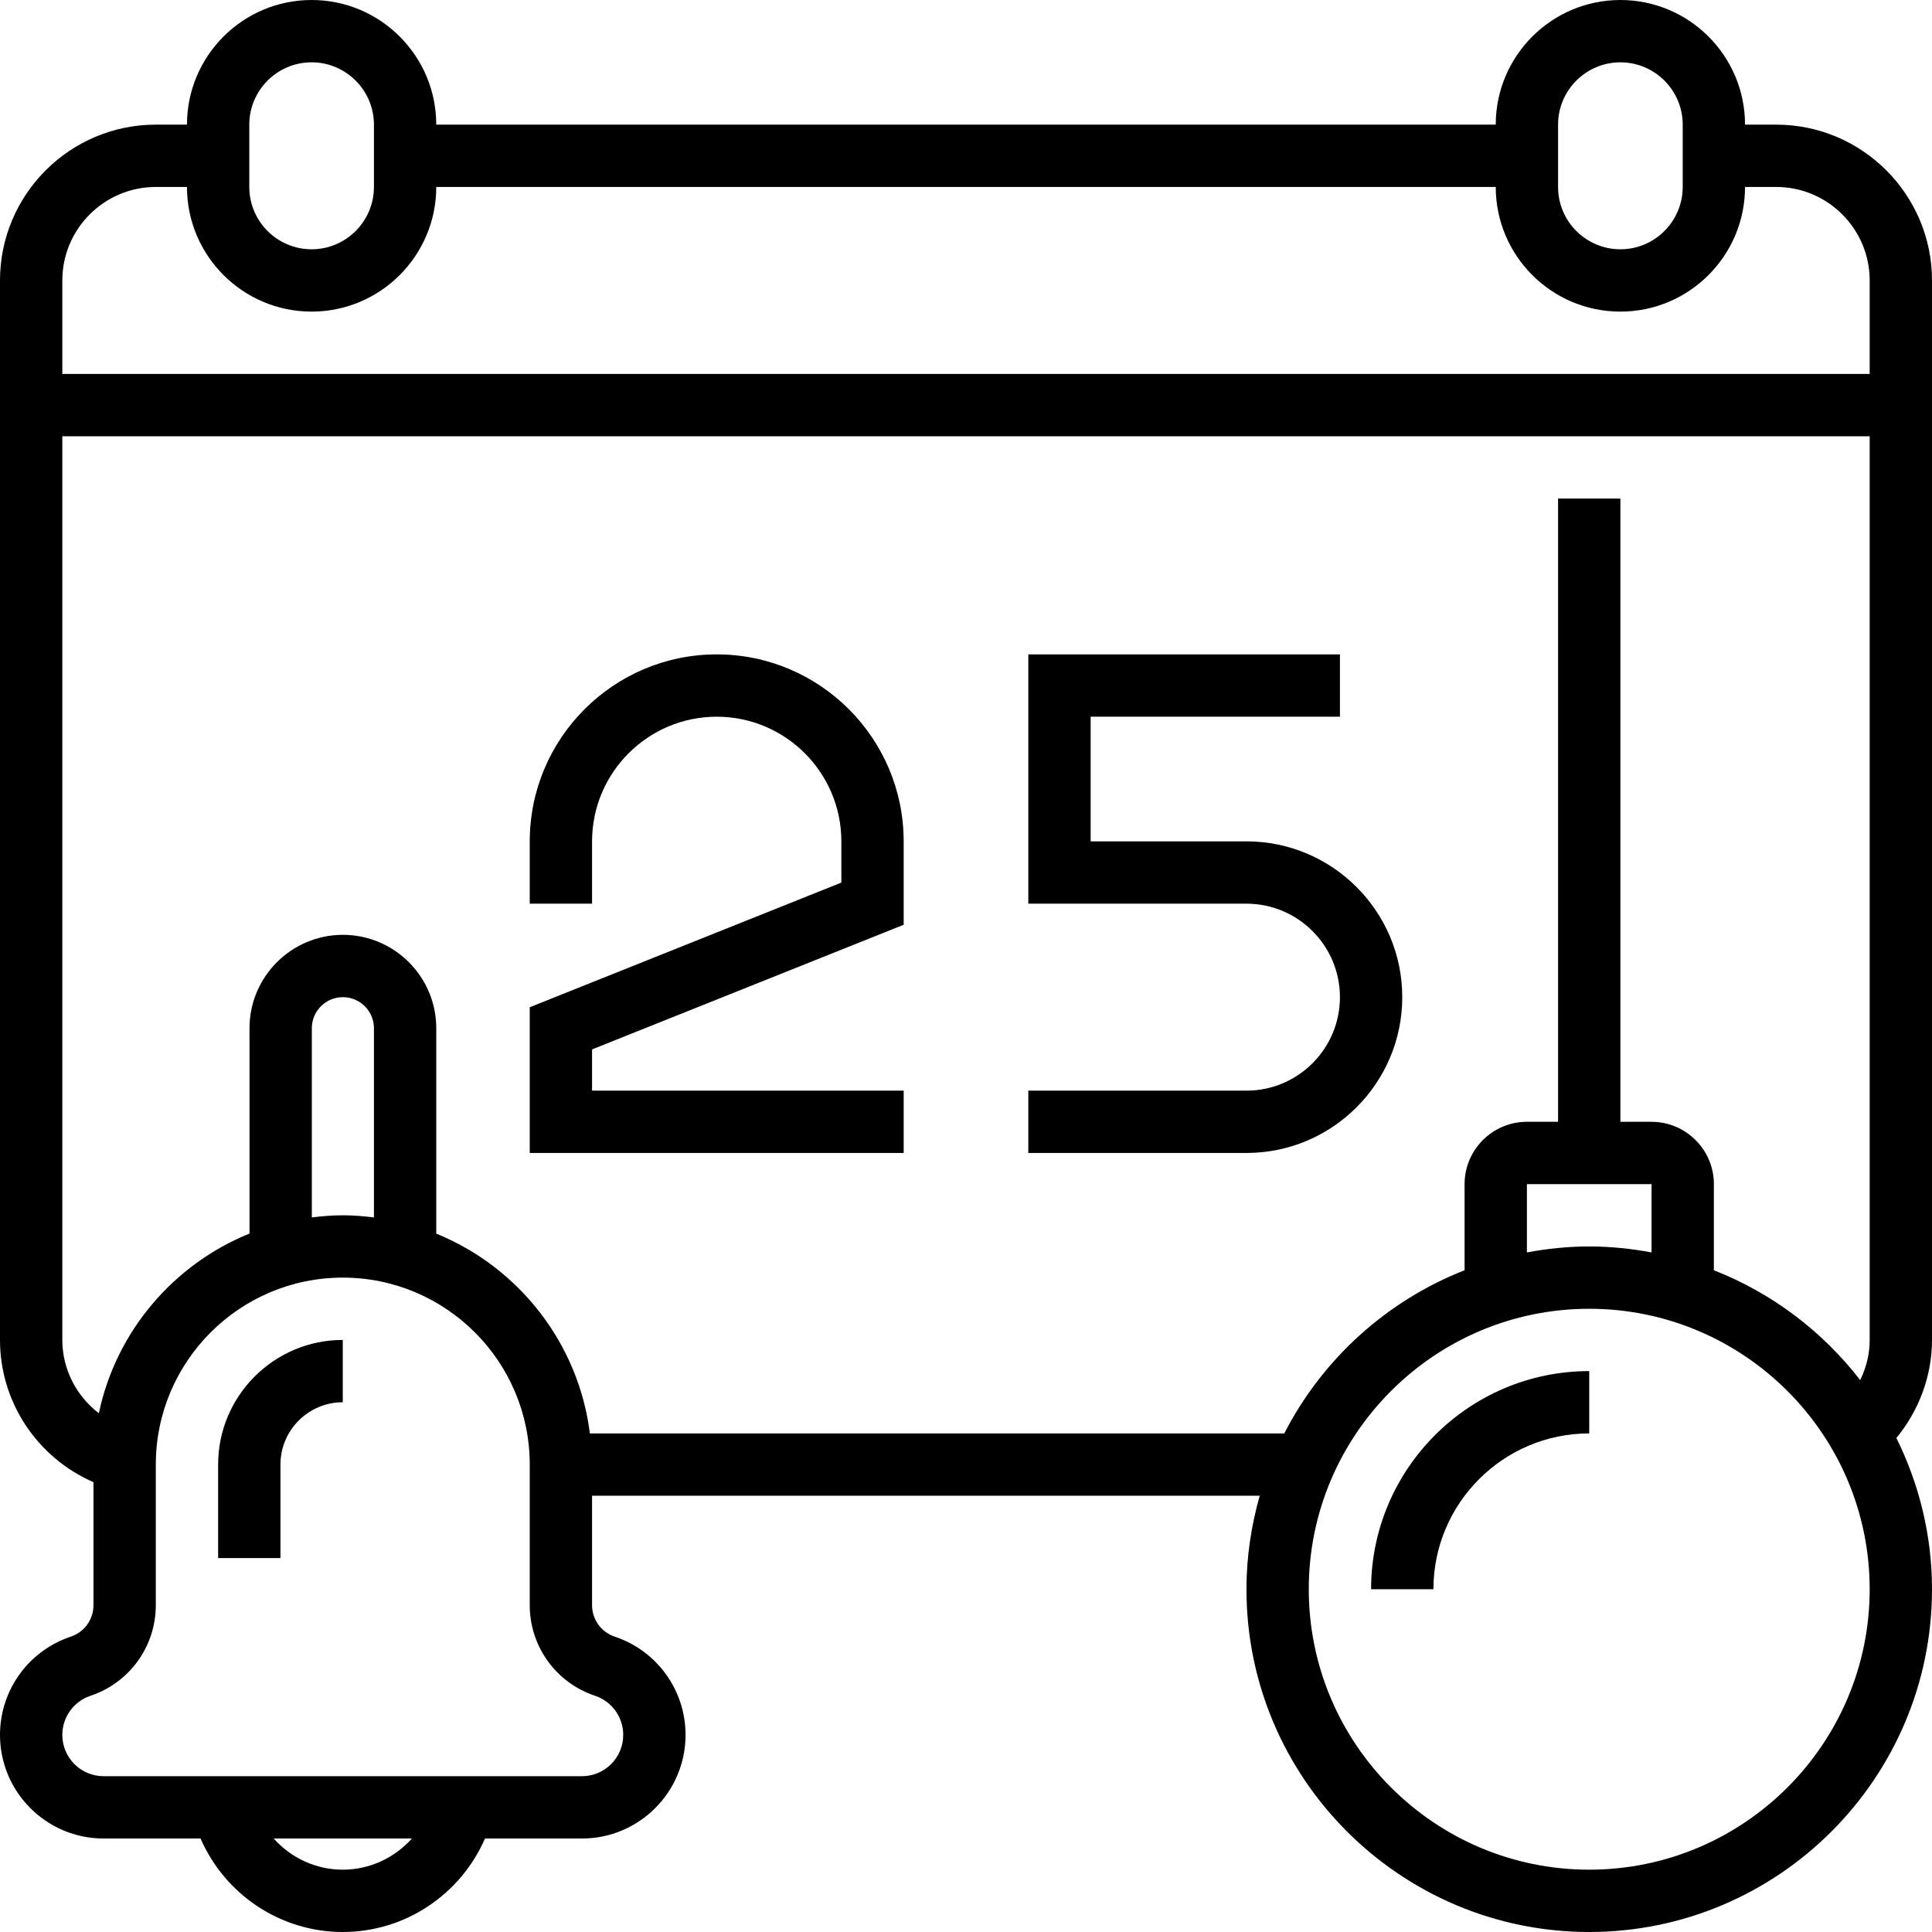
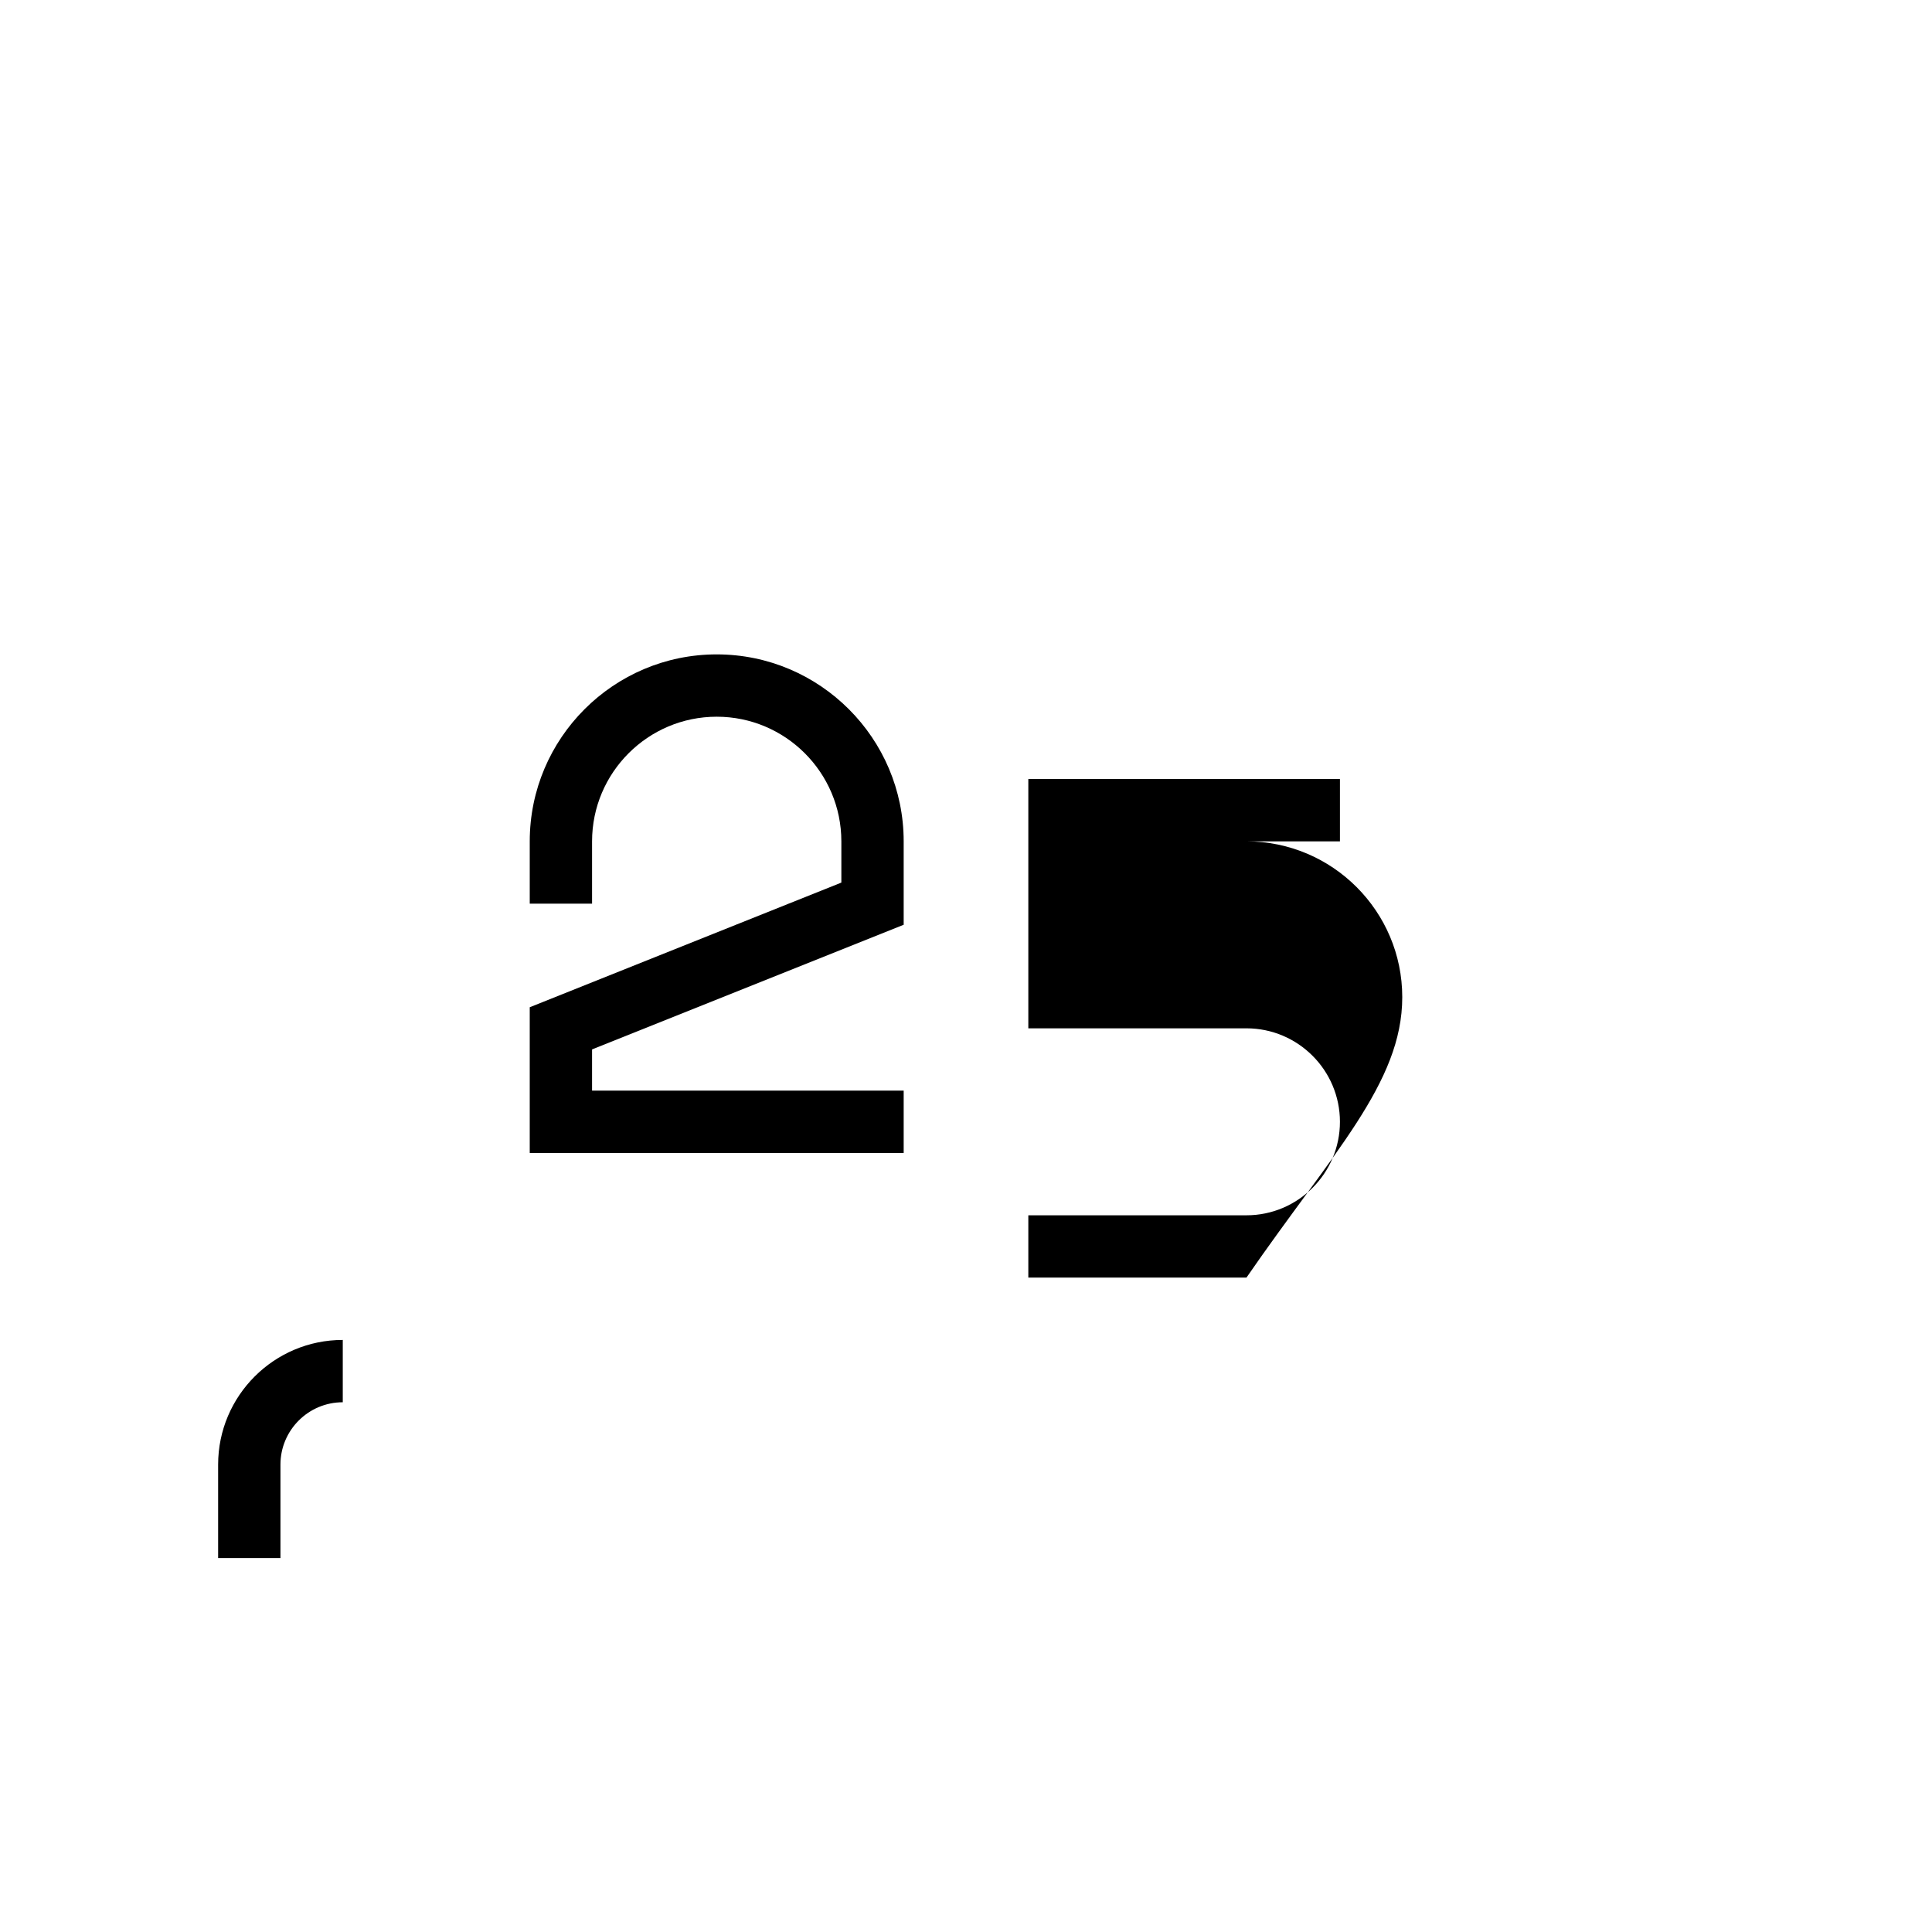
<svg xmlns="http://www.w3.org/2000/svg" version="1.1" id="Layer_1" x="0px" y="0px" viewBox="0 0 496 496" style="enable-background:new 0 0 496 496;" xml:space="preserve">
  <g>
    <g>
      <g>
-         <path d="M496,72c0-22.056-17.944-40-40-40h-8c0-17.648-14.352-32-32-32s-32,14.352-32,32H112c0-17.648-14.352-32-32-32     S48,14.352,48,32h-8C17.944,32,0,49.944,0,72v272c0,16.032,9.608,30.248,24,36.52v31.576c0,3.664-2.336,6.904-5.816,8.072     C7.312,423.8,0,433.936,0,445.408C0,460.072,11.928,472,26.592,472h24.896C57.76,486.384,71.984,496,88,496     s30.24-9.616,36.512-24h24.896C164.072,472,176,460.072,176,445.408c0-11.472-7.312-21.608-18.192-25.24     c-3.472-1.16-5.808-4.4-5.808-8.064V384h171.408c-2.168,7.64-3.408,15.672-3.408,24c0,48.52,39.48,88,88,88     c48.52,0,88-39.48,88-88c0-13.944-3.344-27.096-9.144-38.824C492.696,362.064,496,353.2,496,344V72z M400,32     c0-8.816,7.176-16,16-16c8.816,0,16,7.184,16,16v16c0,8.816-7.184,16-16,16c-8.824,0-16-7.184-16-16V32z M64,32     c0-8.816,7.176-16,16-16c8.816,0,16,7.184,16,16v16c0,8.816-7.184,16-16,16c-8.824,0-16-7.184-16-16V32z M88,480     c-6.944,0-13.312-3.048-17.736-8h35.48C101.312,476.952,94.944,480,88,480z M152.752,435.344     c4.336,1.448,7.248,5.488,7.248,10.064c0,5.84-4.752,10.592-10.592,10.592H26.592C20.752,456,16,451.248,16,445.408     c0-4.568,2.912-8.616,7.24-10.056C33.264,432.008,40,422.672,40,412.104V376c0-26.472,21.528-48,48-48s48,21.528,48,48v36.104     C136,422.672,142.736,432.008,152.752,435.344z M80.056,312.544v-48.576c0-4.392,3.576-7.968,7.976-7.968     c4.392,0,7.968,3.576,7.968,7.968v48.584c-2.624-0.328-5.288-0.552-8-0.552C85.304,312,82.664,312.224,80.056,312.544z M408,480     c-39.704,0-72-32.296-72-72c0-39.704,32.296-72,72-72c39.704,0,72,32.296,72,72C480,447.704,447.704,480,408,480z M392,321.528     V304h32v17.528c-5.2-0.96-10.528-1.528-16-1.528S397.2,320.568,392,321.528z M480,344c0,3.64-0.872,7.12-2.44,10.304     c-9.68-12.512-22.608-22.328-37.56-28.192V304c0-8.824-7.184-16-16-16h-8V128h-16v160h-8c-8.824,0-16,7.176-16,16v22.112     c-20.056,7.864-36.52,22.856-46.288,41.888H151.44c-2.928-23.304-18.392-42.736-39.44-51.288v-52.744     C112,250.752,101.248,240,88.032,240s-23.976,10.752-23.976,23.968v52.72c-19.504,7.904-34.264,25.128-38.68,46.136     C19.632,358.4,16,351.56,16,344V112h464V344z M480,96H16V72c0-13.232,10.768-24,24-24h8c0,17.648,14.352,32,32,32     s32-14.352,32-32h272c0,17.648,14.352,32,32,32s32-14.352,32-32h8c13.232,0,24,10.768,24,24V96z" />
        <path d="M232,280h-80v-10.584l80-32V216c0-26.472-21.528-48-48-48s-48,21.528-48,48v16h16v-16c0-17.648,14.352-32,32-32     s32,14.352,32,32v10.584l-80,32V296h96V280z" />
-         <path d="M360,256c0-22.056-17.944-40-40-40h-40v-32h64v-16h-80v64h56c13.232,0,24,10.768,24,24s-10.768,24-24,24h-56v16h56     C342.056,296,360,278.056,360,256z" />
-         <path d="M352,408h16c0-22.056,17.944-40,40-40v-16C377.128,352,352,377.128,352,408z" />
+         <path d="M360,256c0-22.056-17.944-40-40-40h-40h64v-16h-80v64h56c13.232,0,24,10.768,24,24s-10.768,24-24,24h-56v16h56     C342.056,296,360,278.056,360,256z" />
        <path d="M56,376v24h16v-24c0-8.824,7.176-16,16-16v-16C70.352,344,56,358.352,56,376z" />
      </g>
    </g>
  </g>
  <g>
</g>
  <g>
</g>
  <g>
</g>
  <g>
</g>
  <g>
</g>
  <g>
</g>
  <g>
</g>
  <g>
</g>
  <g>
</g>
  <g>
</g>
  <g>
</g>
  <g>
</g>
  <g>
</g>
  <g>
</g>
  <g>
</g>
</svg>